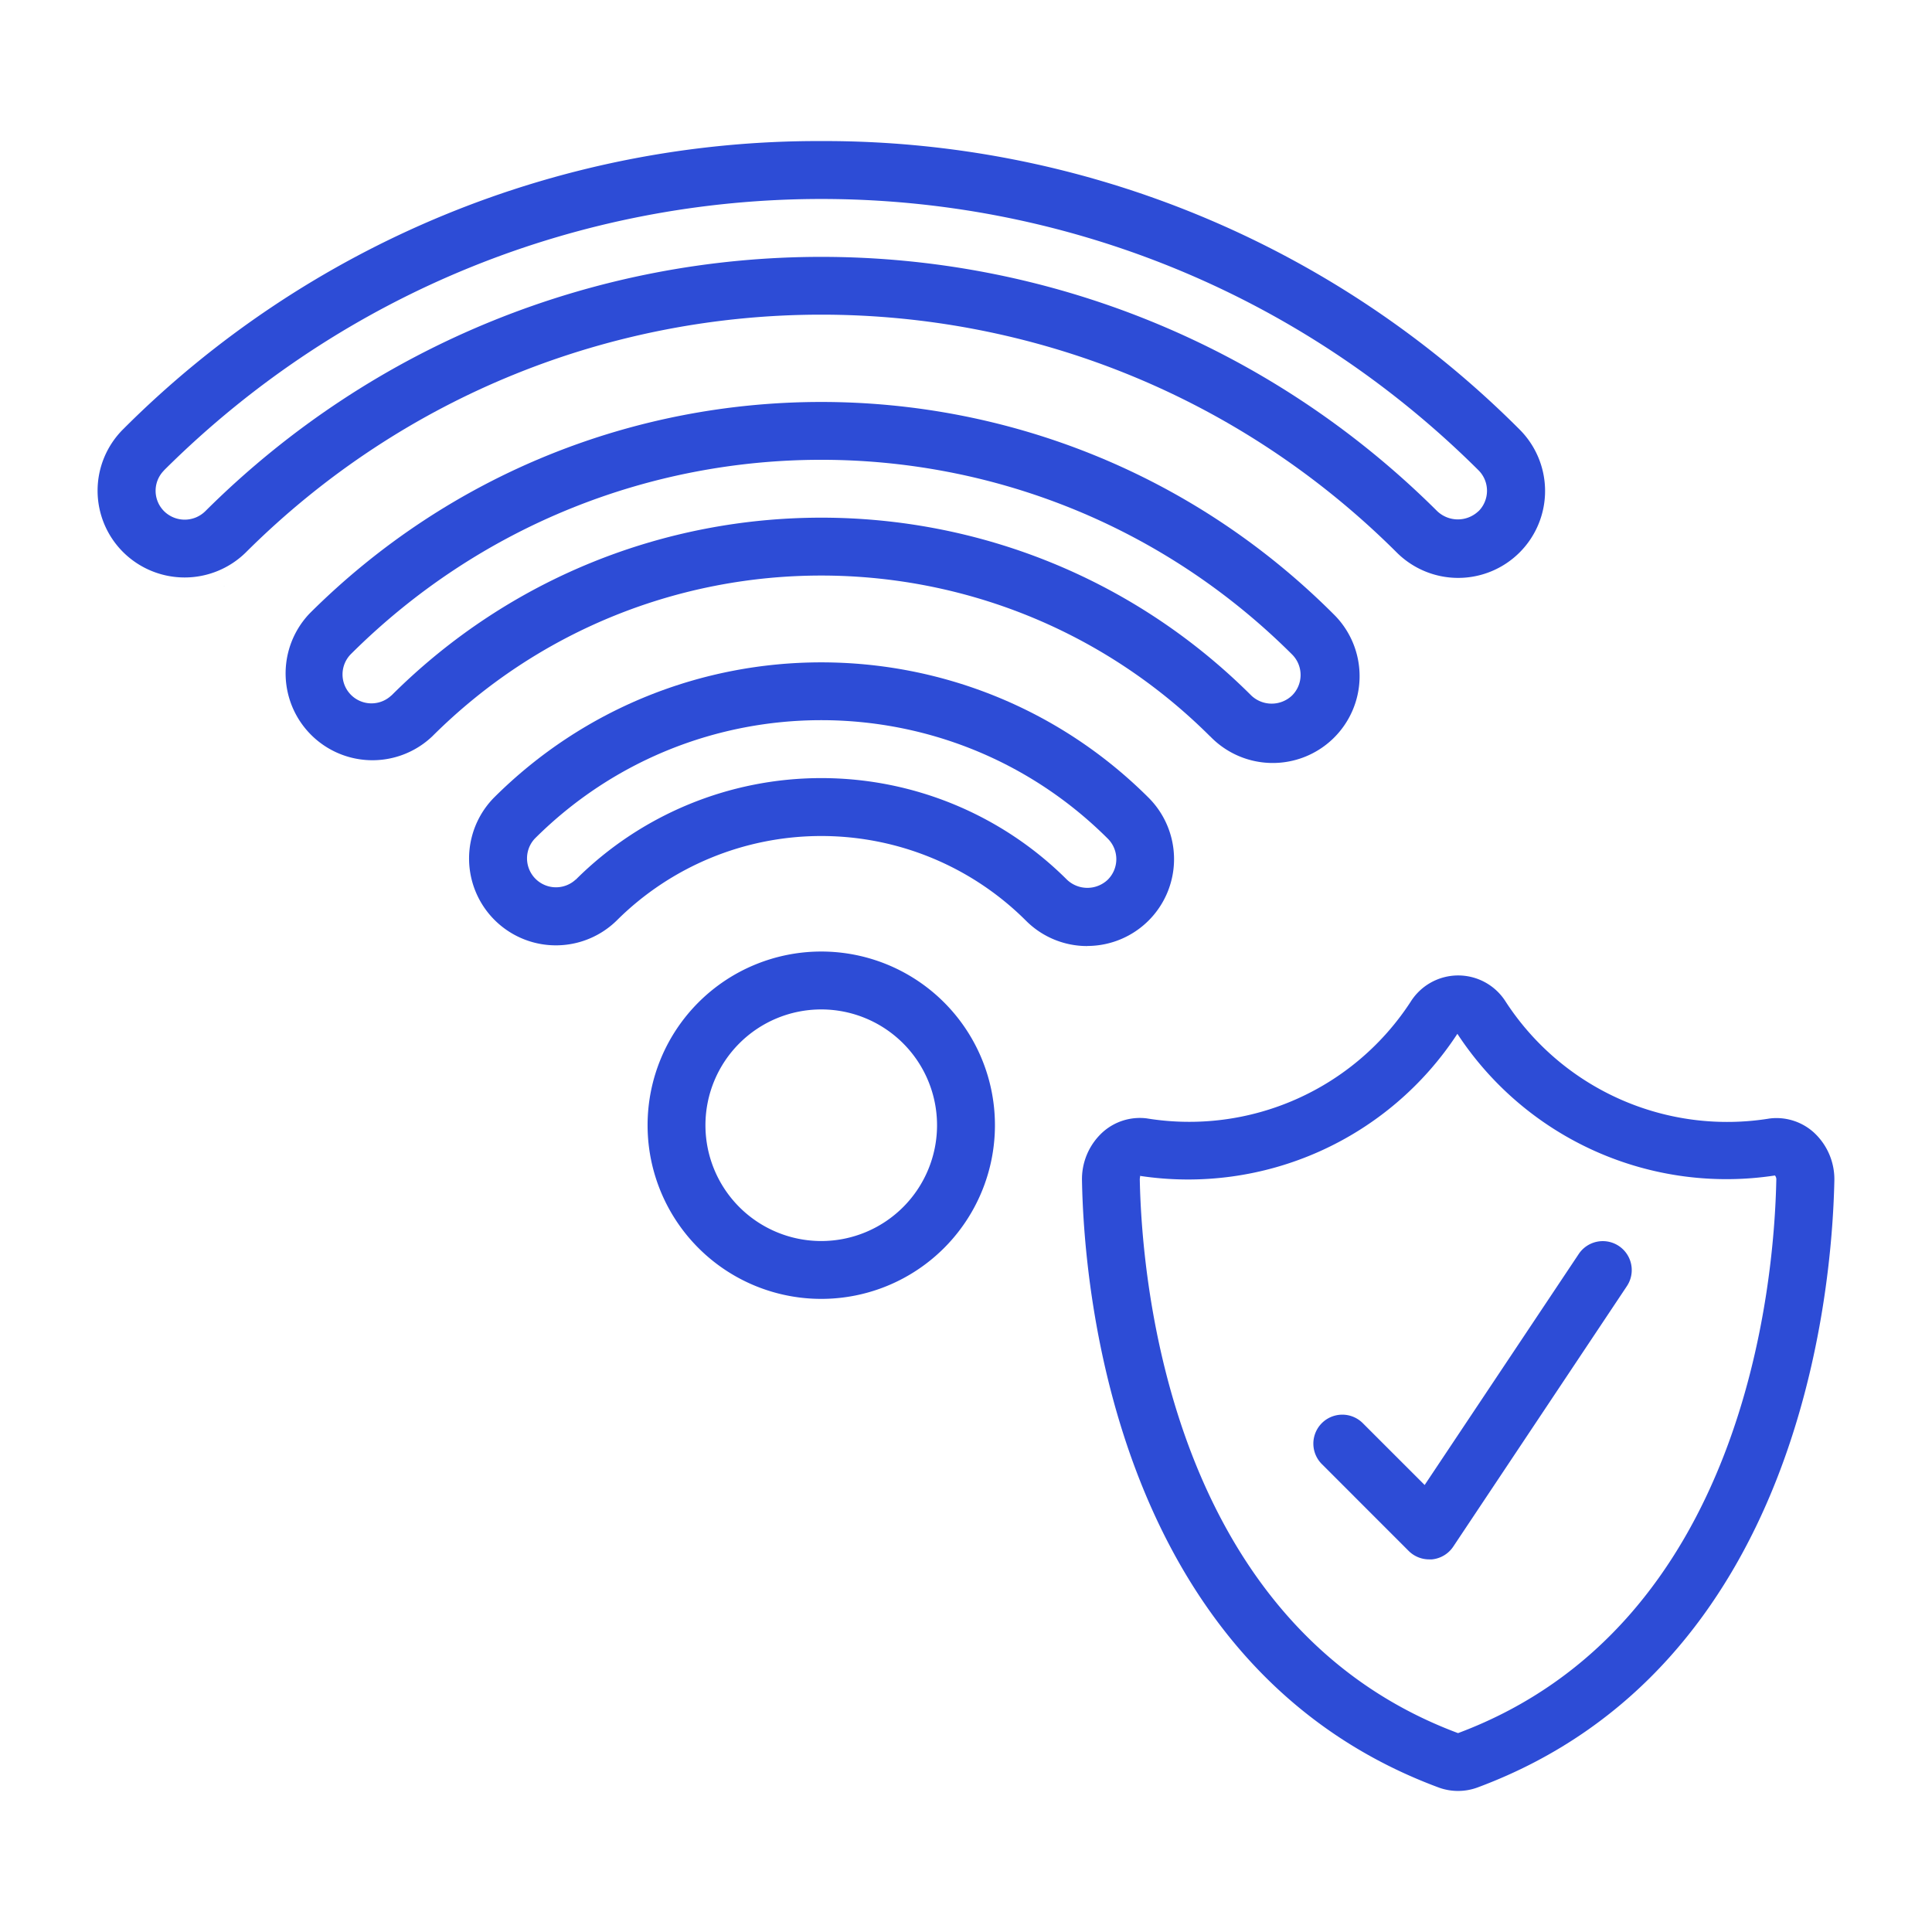
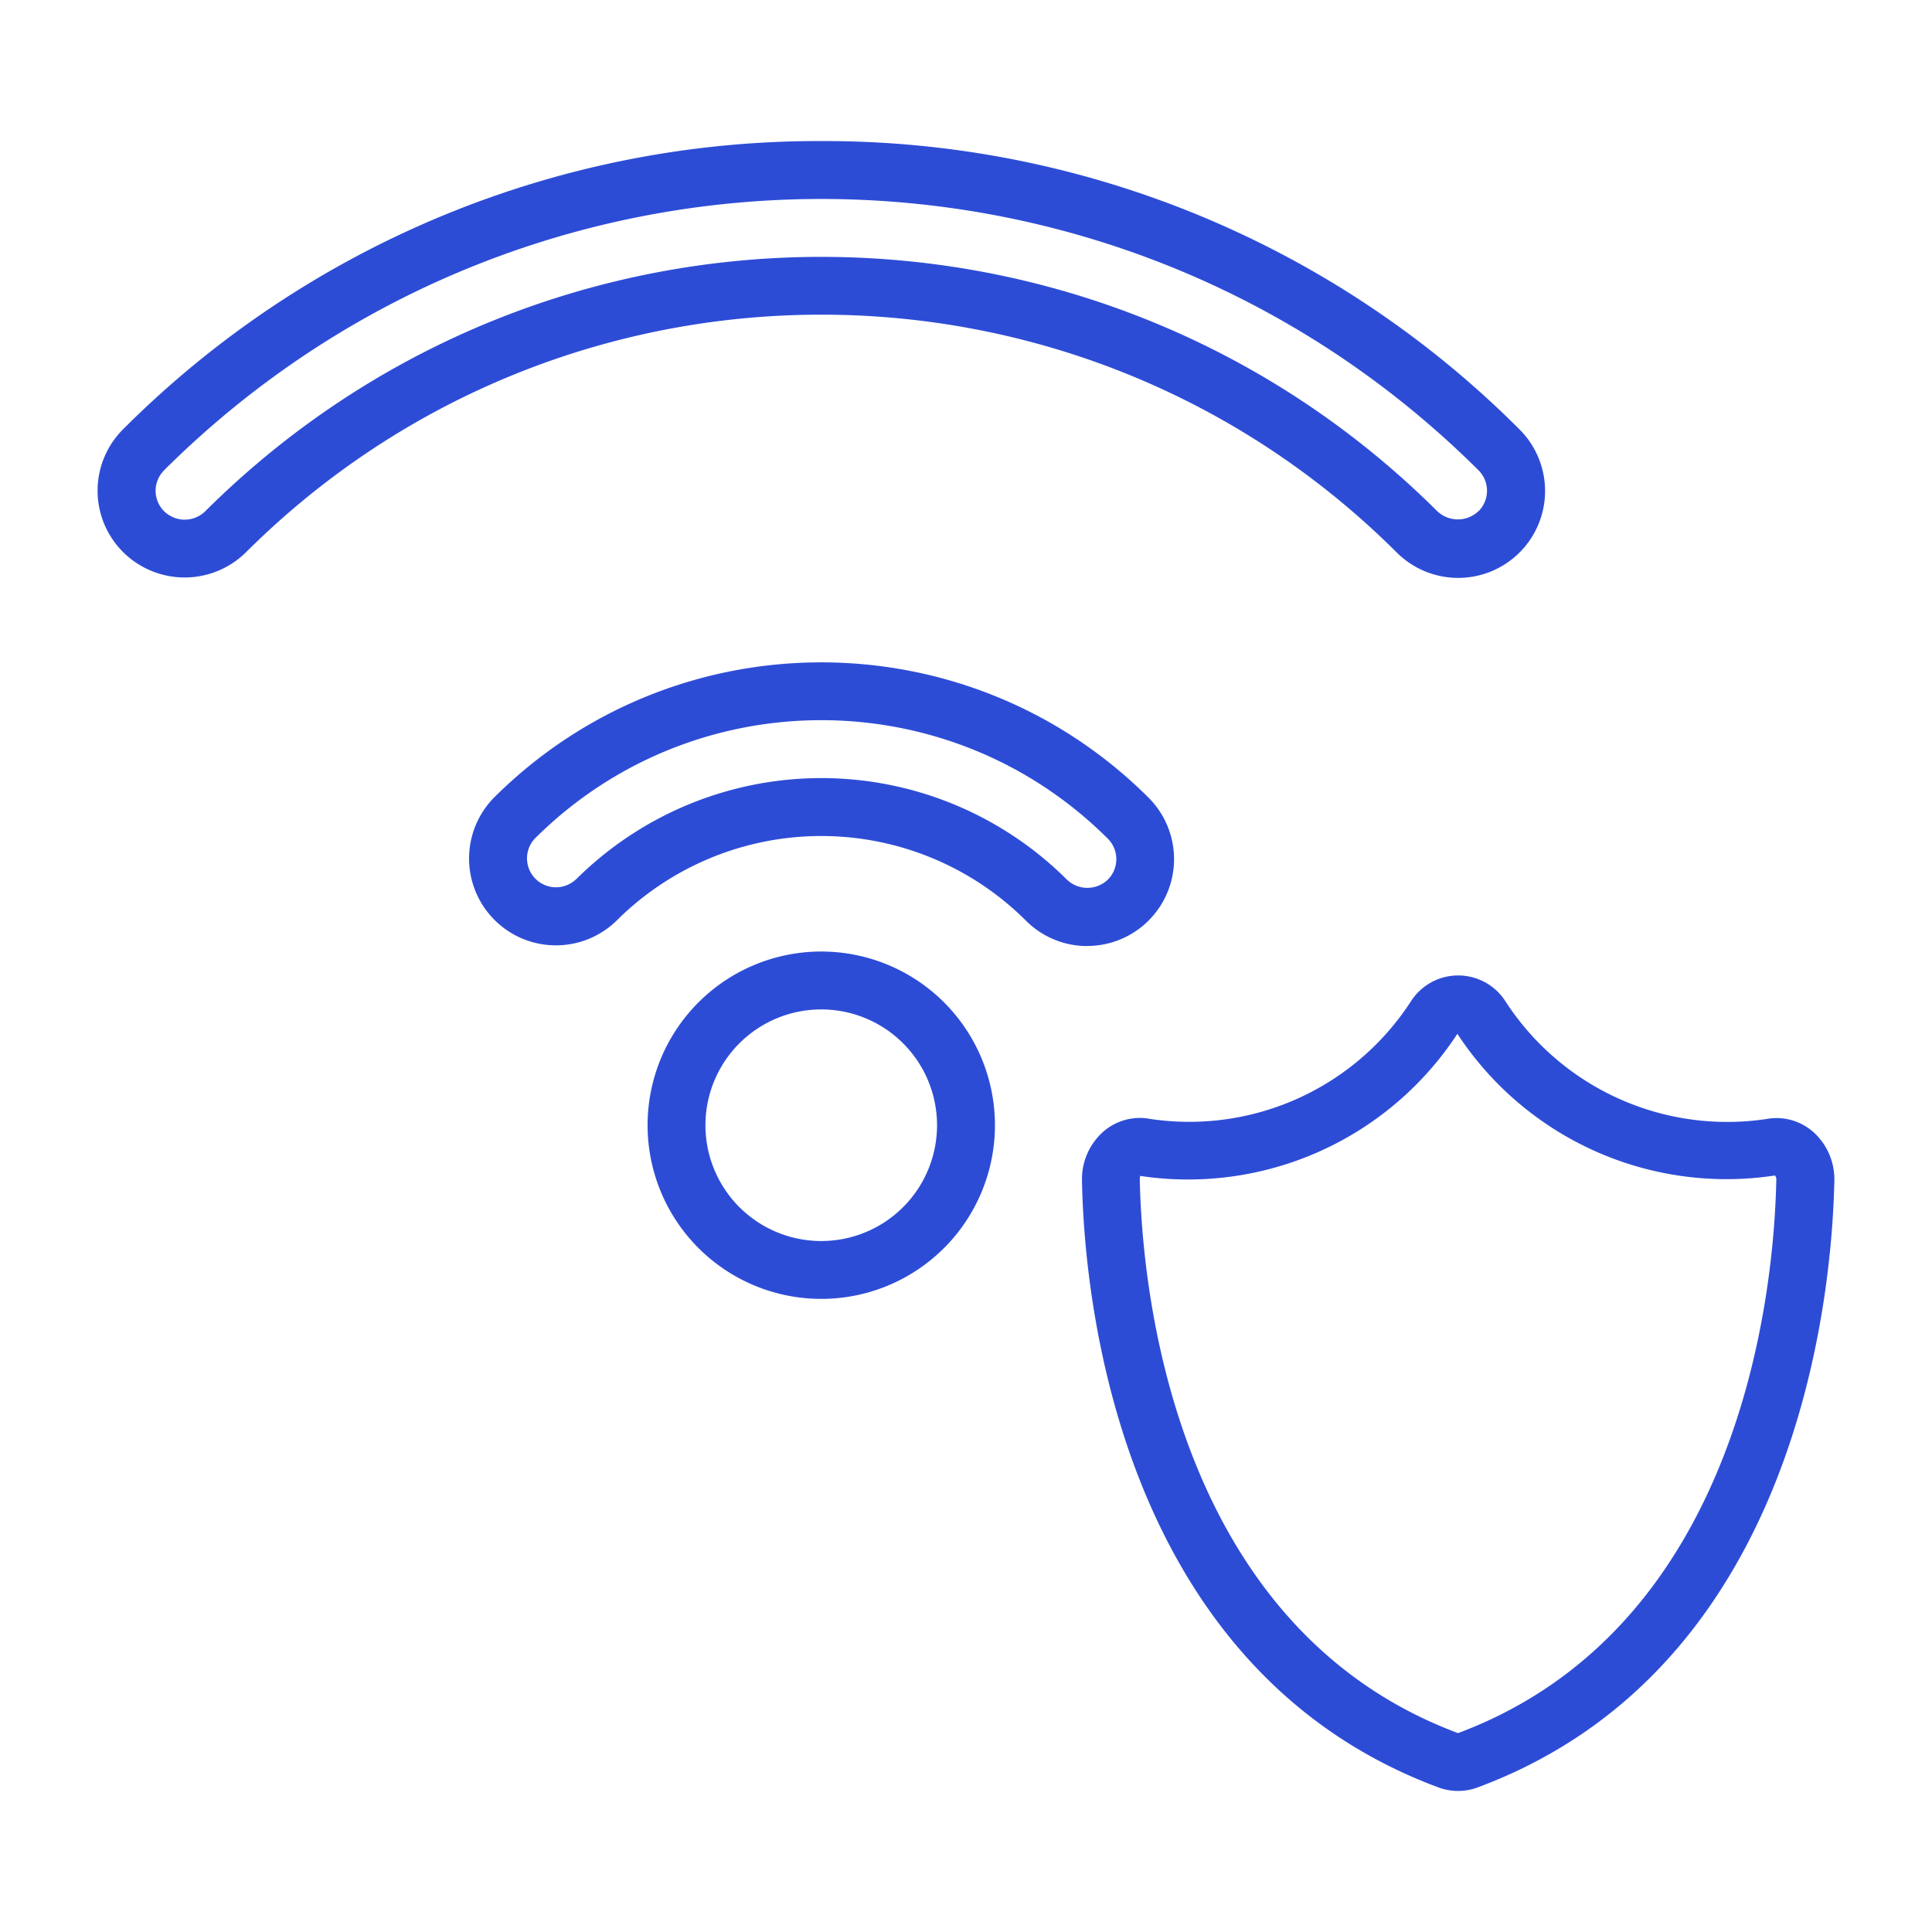
<svg xmlns="http://www.w3.org/2000/svg" id="Camada_1" data-name="Camada 1" viewBox="0 0 952 952">
  <defs>
    <style>.cls-1{fill:#73bcc6;}.cls-2{fill:#2d4cd6;}</style>
  </defs>
-   <polygon class="cls-1" points="111.96 287.94 110.07 289.1 110.07 289.08 111.96 287.94" />
  <path class="cls-2" d="M319.1,554.45a85.58,85.58,0,1,0,85.57-85.58A85.58,85.58,0,0,0,319.1,554.45Zm142.63,0a57.06,57.06,0,1,1-57.06-57.05A57.06,57.06,0,0,1,461.73,554.45Z" />
  <path class="cls-2" d="M535.78,466.13a42.79,42.79,0,0,0,30.25-73c-89.17-89-233.54-89-322.71,0a42.79,42.79,0,0,0,60.5,60.52,142.81,142.81,0,0,1,201.71,0,42.53,42.53,0,0,0,30.25,12.52Zm-252.13-32.7a14.27,14.27,0,0,1-20.17-20.16c78-77.87,204.39-77.87,282.41,0a14.26,14.26,0,0,1,0,20.17,14.58,14.58,0,0,1-20.17,0,171.34,171.34,0,0,0-242,0Z" />
-   <path class="cls-2" d="M596.31,362.83a42.79,42.79,0,1,0,61.55-59.46l-1.05-1.05c-139.35-139-364.94-139-504.28,0A42.79,42.79,0,0,0,213,362.84c105.91-105.64,277.35-105.66,383.27,0ZM192.87,342.66a14.26,14.26,0,0,1-20.17-20.15c128.2-127.92,335.75-127.92,464,0a14.27,14.27,0,0,1,0,20.16,14.58,14.58,0,0,1-20.17,0c-117.06-116.78-306.56-116.78-423.61,0Z" />
  <path class="cls-2" d="M404.67,69.51a484,484,0,0,0-344,142,42.7,42.7,0,0,0-.15,60.39l.15.15a43,43,0,0,0,60.62,0c156.72-156,410.05-156,566.77,0a42.83,42.83,0,1,0,60.6-60.54A484,484,0,0,0,404.67,69.51ZM728.53,251.87a14.75,14.75,0,0,1-20.34,0c-167.86-167.06-439.17-167.06-607,0a14.46,14.46,0,0,1-20.36,0,14.2,14.2,0,0,1,0-20.07l0-.05c179.12-178.27,468.61-178.27,647.73,0a14.26,14.26,0,0,1,0,20.14Zm-19.71,628.9a27.77,27.77,0,0,0,19.27,0C886.76,821.82,902.69,637.17,903.88,582a31.3,31.3,0,0,0-10.14-24,27.44,27.44,0,0,0-21.7-6.86,130.15,130.15,0,0,1-130.1-57.55,27.65,27.65,0,0,0-46.82,0A130.14,130.14,0,0,1,565,551.08a27.41,27.41,0,0,0-21.7,6.86,31.27,31.27,0,0,0-10.14,24c1,55.22,17,239.87,175.64,298.82ZM561.67,579.41a158.53,158.53,0,0,0,156.46-70,158.49,158.49,0,0,0,156.48,69.81,3,3,0,0,1,.67,2.21C874.27,632,860,801.1,718.46,854,577,801.2,562.65,632,561.64,581.43,561.57,580.28,562,579.61,561.67,579.41Z" />
-   <path class="cls-2" d="M694.11,764.21a14.25,14.25,0,0,0,10.09,4.18,11.21,11.21,0,0,0,1.42,0,14.26,14.26,0,0,0,10.46-6.27l85.57-128.37a14.26,14.26,0,0,0-23.73-15.83L702,731.74l-30.49-30.48a14.26,14.26,0,0,0-20.17,20.17Z" />
</svg>